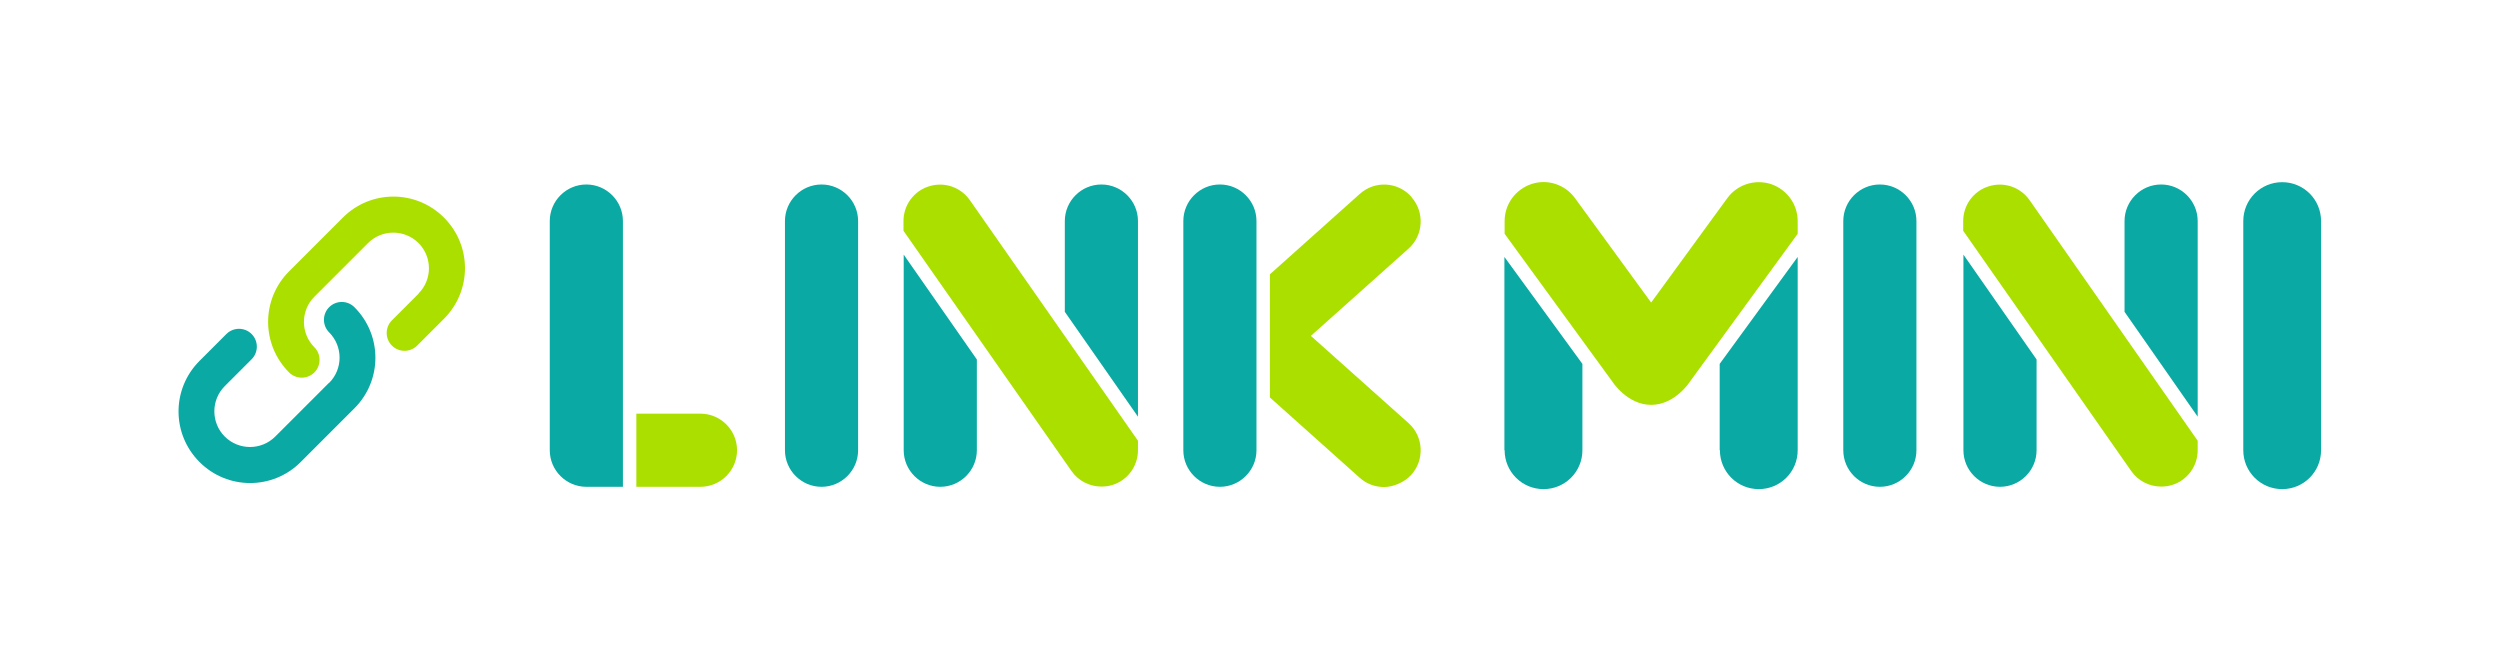
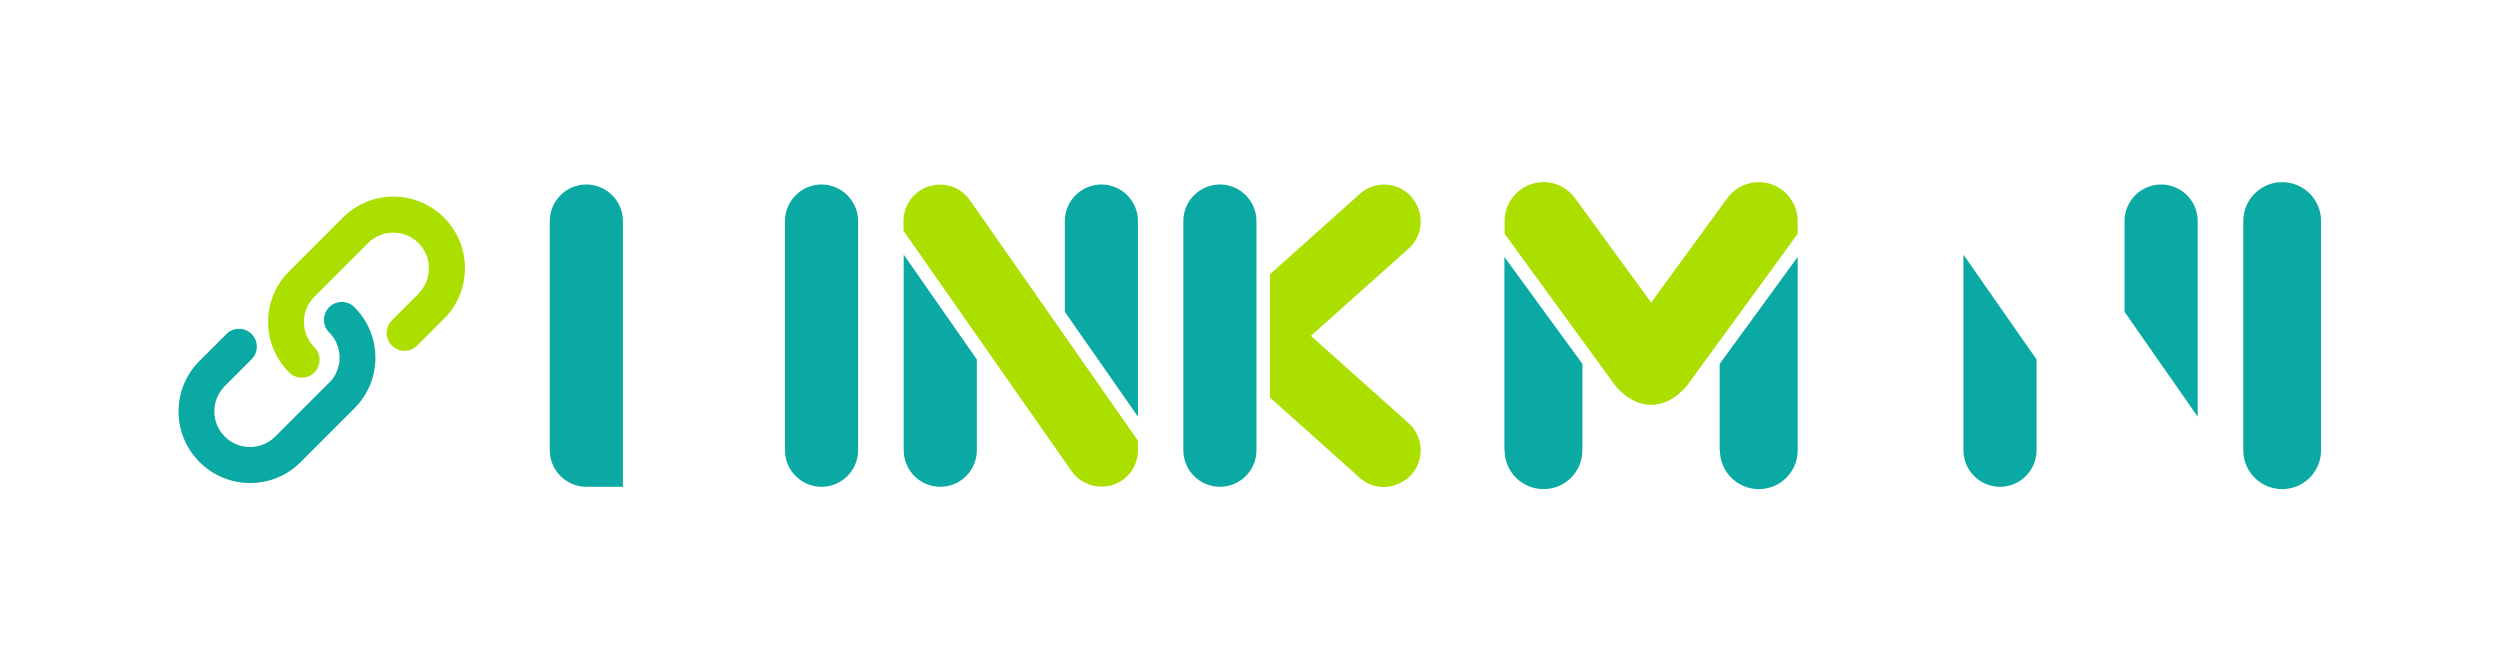
<svg xmlns="http://www.w3.org/2000/svg" id="_レイヤー_1" data-name="レイヤー_1" width="1080" height="290" version="1.1" viewBox="0 0 1080 290">
  <g>
    <path d="M180.8,126.8c6-6,6-15.8,0-21.8-6-6-15.8-6-21.8,0l-23.2,23.2c-6,6-6,15.8,0,21.8,3,3,3,7.9,0,10.9-3,3-7.9,3-10.9,0-12.1-12.1-12.1-31.6,0-43.7l23.2-23.2c12.1-12.1,31.6-12.1,43.7,0,12.1,12.1,12.1,31.6,0,43.7l-11.6,11.6c-3,3-7.9,3-10.9,0-3-3-3-7.9,0-10.9l11.6-11.6Z" fill="#aadf00" fill-rule="evenodd" />
    <path d="M142.2,165.4c6-6,6-15.8,0-21.8-3-3-3-7.9,0-10.9,3-3,7.9-3,10.9,0,12.1,12.1,12.1,31.6,0,43.7l-23.2,23.2c-12.1,12.1-31.6,12.1-43.7,0-12.1-12.1-12.1-31.6,0-43.7l11.6-11.6c3-3,7.9-3,10.9,0,3,3,3,7.9,0,10.9l-11.6,11.6c-6,6-6,15.8,0,21.8,6,6,15.8,6,21.8,0l23.2-23.2Z" fill="#0aa9a3" fill-rule="evenodd" />
  </g>
-   <path d="M302.6,178.7h-27.7v31.6h27.7c8.7,0,15.8-7.1,15.8-15.8s-7.1-15.8-15.8-15.8Z" fill="#aadf00" />
  <path d="M269.1,210.3h-15.8c-8.7,0-15.8-7.1-15.8-15.8v-99c0-8.7,7.1-15.8,15.8-15.8s15.8,7.1,15.8,15.8v114.7Z" fill="#0aa9a3" />
  <path d="M542.8,194.5c0,8.7-7.1,15.8-15.8,15.8s-15.8-7.1-15.8-15.8v-99c0-8.7,7.1-15.8,15.8-15.8s15.8,7.1,15.8,15.8v99Z" fill="#0aa9a3" />
  <path d="M354.9,79.7c-8.7,0-15.8,7.1-15.8,15.8v99c0,8.7,7.1,15.8,15.8,15.8s15.8-7.1,15.8-15.8v-99c0-8.7-7.1-15.8-15.8-15.8Z" fill="#0aa9a3" />
-   <path d="M812.1,79.7c-8.7,0-15.8,7.1-15.8,15.8v99c0,8.7,7.1,15.8,15.8,15.8s15.8-7.1,15.8-15.8v-99c0-8.7-7.1-15.8-15.8-15.8Z" fill="#0aa9a3" />
  <path d="M985.9,78.7c-9.3,0-16.8,7.5-16.8,16.8v99c0,9.3,7.5,16.8,16.8,16.8s16.8-7.5,16.8-16.8v-99c0-9.3-7.5-16.8-16.8-16.8Z" fill="#0aa9a3" />
  <path d="M491.6,95.5c0-8.7-7.1-15.8-15.8-15.8s-15.8,7.1-15.8,15.8v39.2l31.6,45.3v-84.5Z" fill="#0aa9a3" />
  <path d="M491.6,190.3v4.2c0,6.9-4.5,13-11,15-1.6.5-3.2.7-4.8.7-5,0-9.9-2.4-12.9-6.7l-72.6-103.8v-4.2c0-6.9,4.5-13,11-15,6.6-2.1,13.7.3,17.7,6l72.6,103.9Z" fill="#aadf00" />
  <path d="M390.4,194.5c0,8.7,7.1,15.8,15.8,15.8s15.8-7.1,15.8-15.8v-39.2l-31.6-45.3v84.5Z" fill="#0aa9a3" />
  <path d="M949.4,95.5c0-8.7-7.1-15.8-15.8-15.8s-15.8,7.1-15.8,15.8v39.2l31.6,45.3v-84.5Z" fill="#0aa9a3" />
-   <path d="M949.4,190.3v4.2c0,6.9-4.5,13-11,15-1.6.5-3.2.7-4.8.7-5,0-9.9-2.4-12.9-6.7l-72.6-103.8v-4.2c0-6.9,4.5-13,11-15,6.6-2.1,13.7.3,17.7,6l72.6,103.9Z" fill="#aadf00" />
  <path d="M848.2,194.5c0,8.7,7.1,15.8,15.8,15.8s15.8-7.1,15.8-15.8v-39.2l-31.6-45.3v84.5Z" fill="#0aa9a3" />
  <path d="M609.7,85c-5.8-6.5-15.8-7.1-22.3-1.2l-38.8,34.7v53.2s38.8,34.7,38.8,34.7c3,2.7,6.8,4,10.5,4s8.6-1.8,11.8-5.3c5.8-6.5,5.3-16.5-1.2-22.3l-42.2-37.7,42.2-37.7c6.5-5.8,7-15.8,1.2-22.3Z" fill="#aadf00" />
  <path d="M650,194.5c0,9.3,7.5,16.8,16.8,16.8s16.8-7.5,16.8-16.8v-37.3l-33.7-46.2v83.5Z" fill="#0aa9a3" />
  <path d="M743,194.5c0,9.3,7.5,16.8,16.8,16.8s16.8-7.5,16.8-16.8v-83.5l-33.7,46.2v37.3Z" fill="#0aa9a3" />
  <path d="M730.1,164.8s-6.4,10.1-16.8,10.1c-10.4,0-16.8-10.1-16.8-10.1h0s-46.5-63.8-46.5-63.8v-5.5c0-7.3,4.7-13.7,11.6-16,6.9-2.3,14.5.2,18.8,6.1l32.9,45.1,32.9-45.1c4.3-5.9,11.9-8.3,18.8-6.1,6.9,2.3,11.6,8.7,11.6,16v5.5l-46.5,63.8Z" fill="#aadf00" />
</svg>